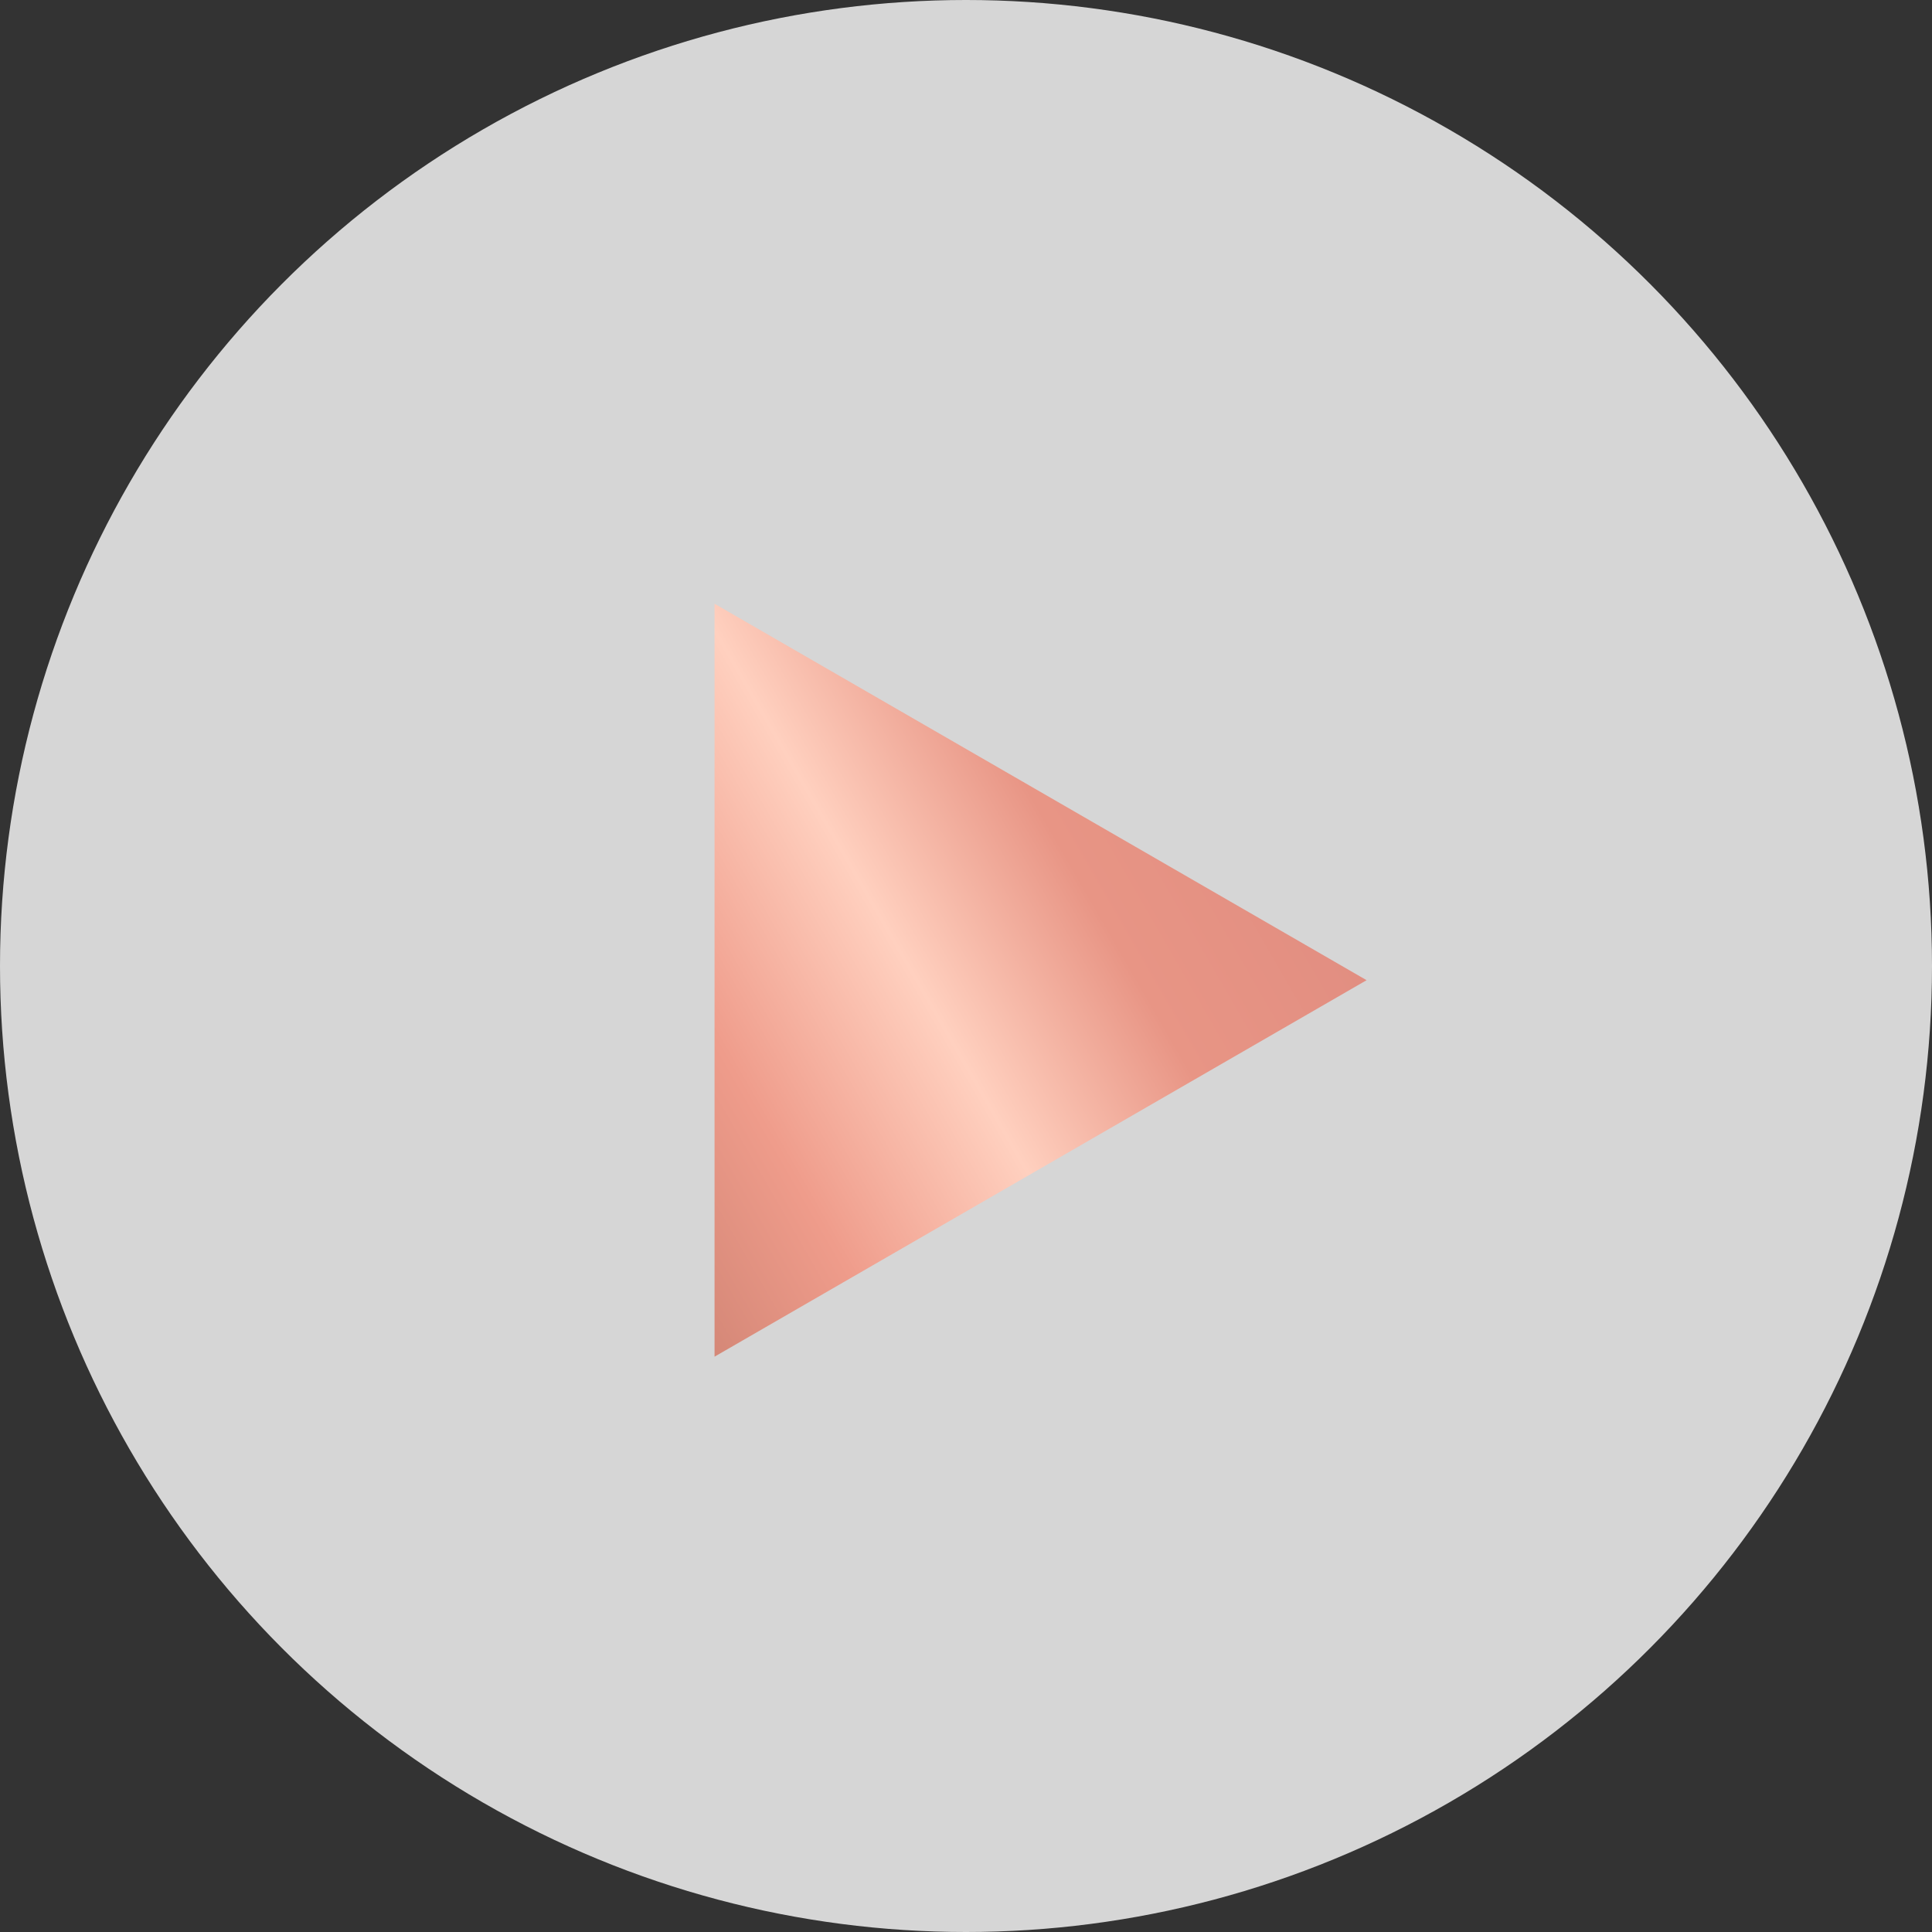
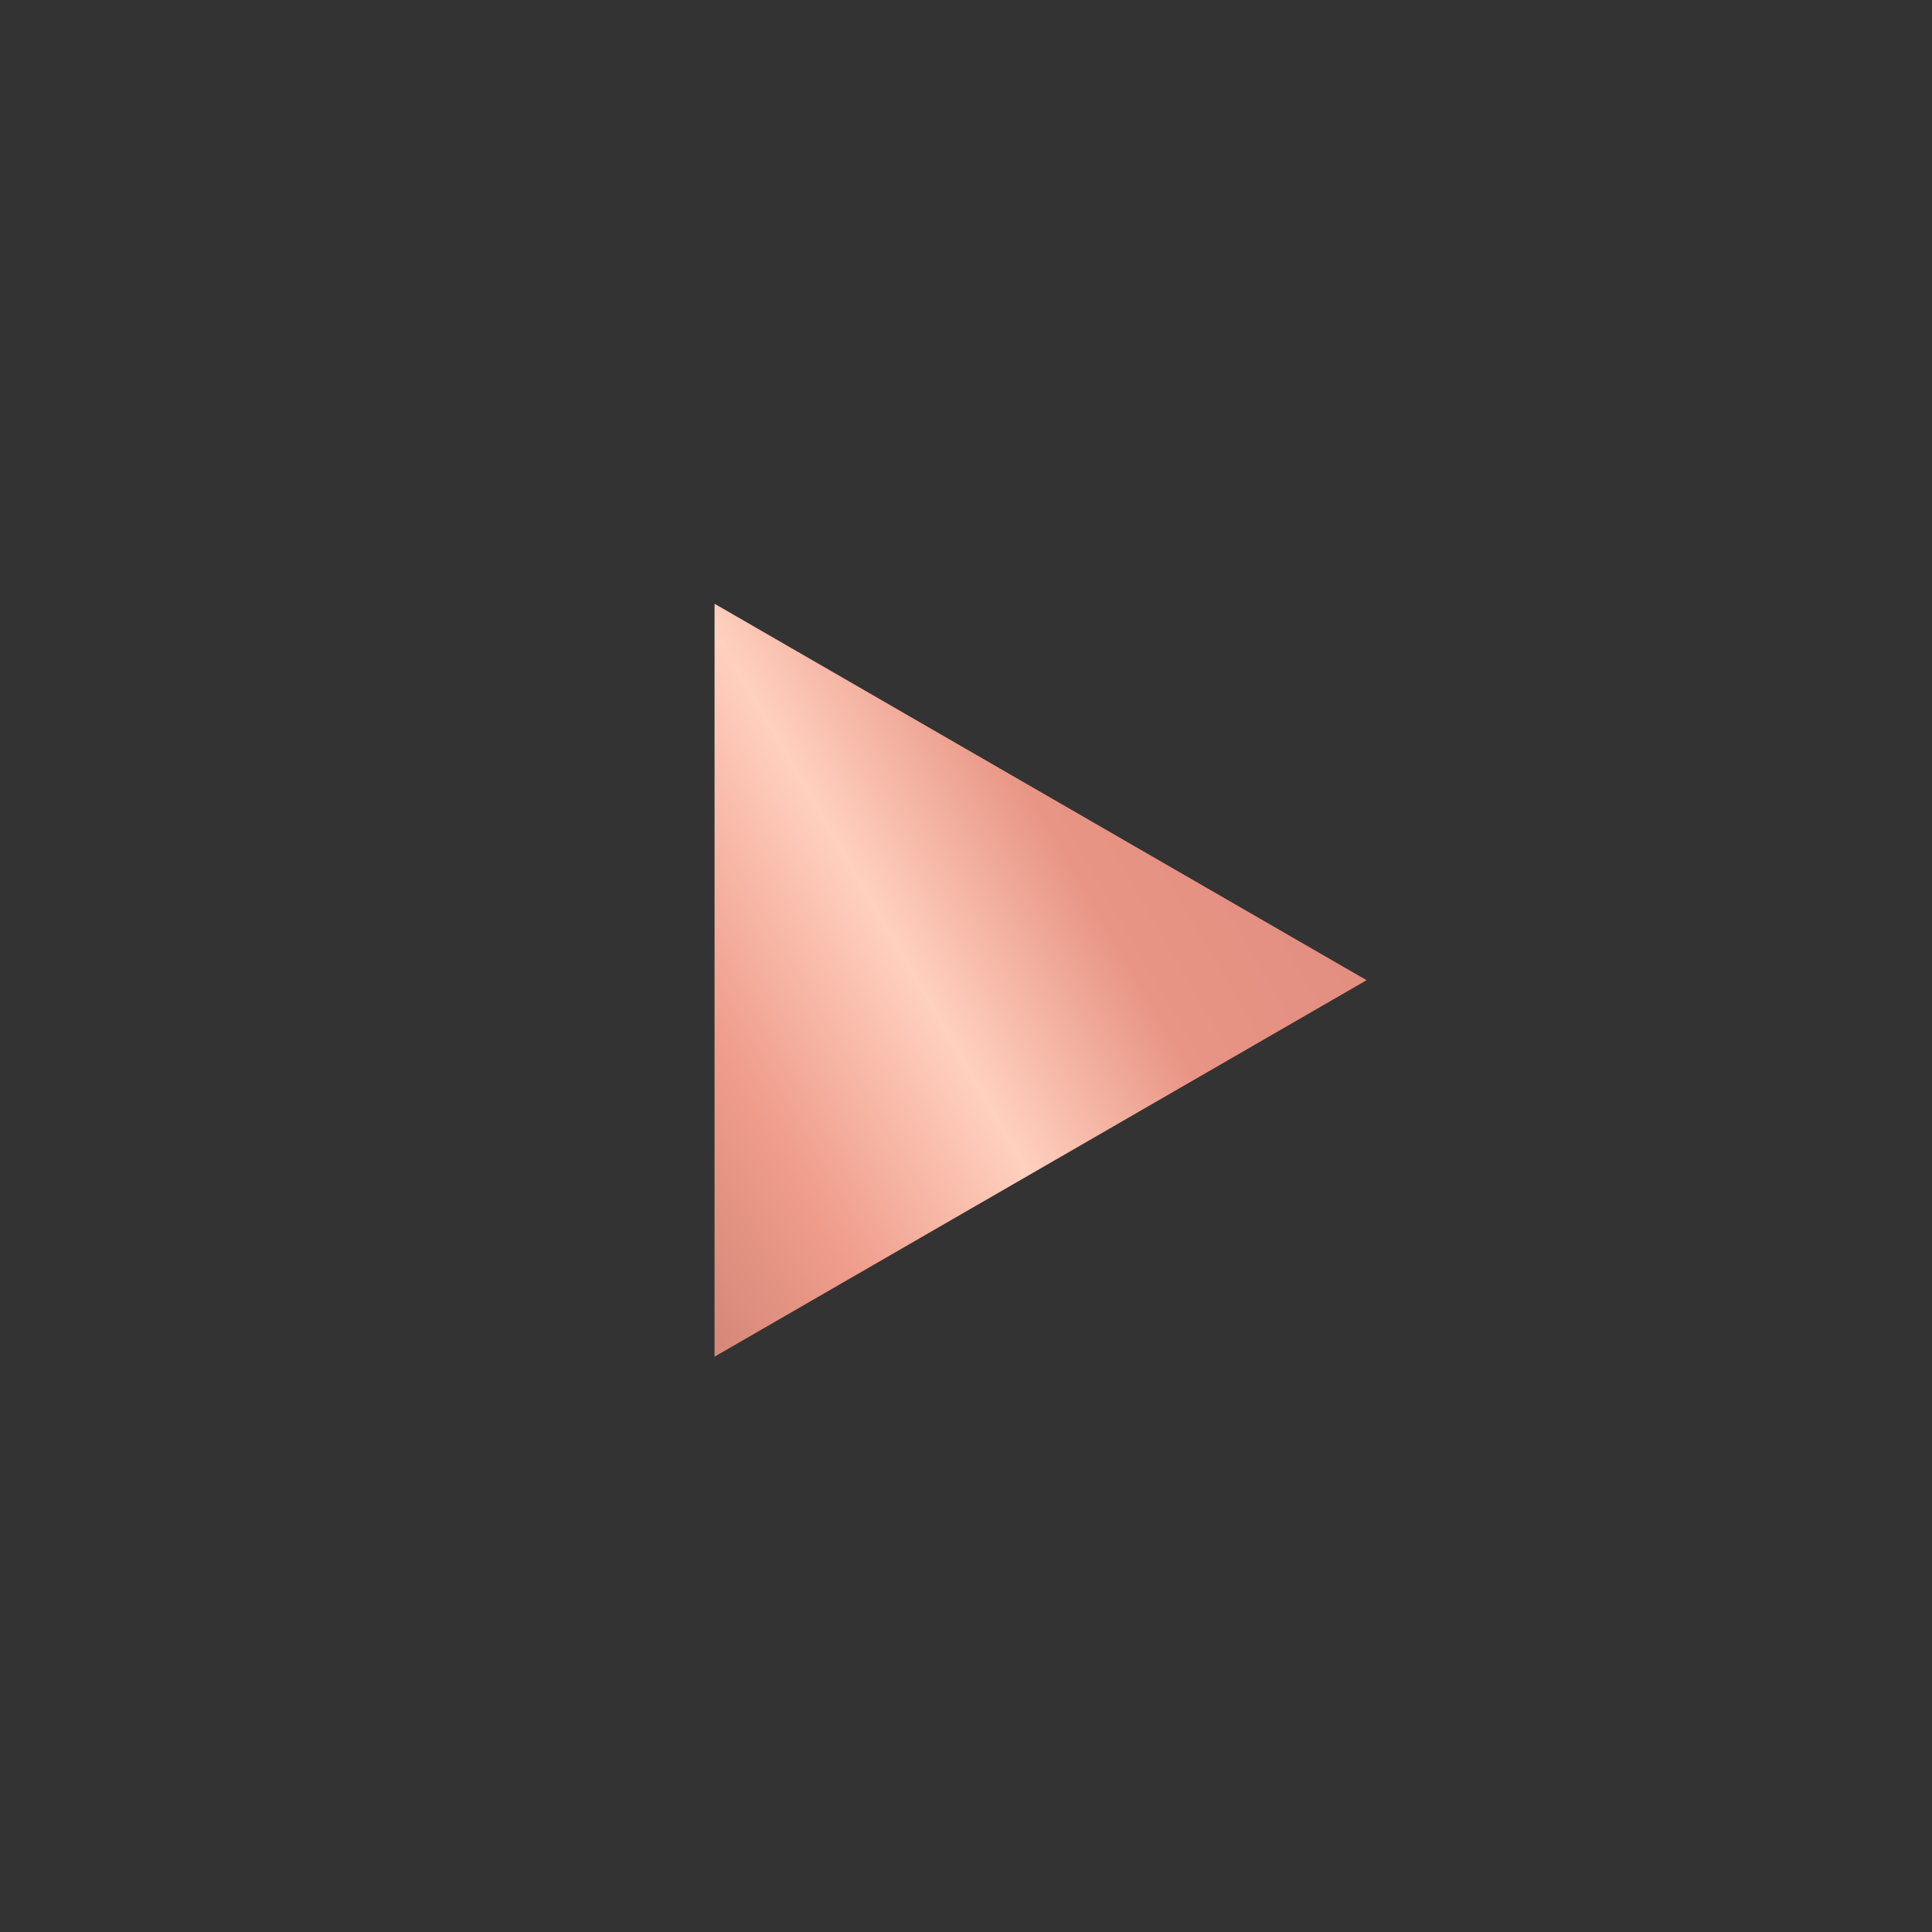
<svg xmlns="http://www.w3.org/2000/svg" width="52" height="52" viewBox="0 0 52 52" fill="none">
  <rect x="0" y="0" width="52" height="52" fill="#333333" stroke="none" />
-   <circle opacity="0.8" cx="26" cy="26" r="26" fill="white" />
-   <path d="M19.232 16.25L36.782 26.382L19.232 36.515L19.232 16.25Z" fill="url(#paint0_linear_1725_132)" />
+   <path d="M19.232 16.25L36.782 26.382L19.232 36.515Z" fill="url(#paint0_linear_1725_132)" />
  <defs>
    <linearGradient id="paint0_linear_1725_132" x1="14.95" y1="32.232" x2="35.215" y2="20.532" gradientUnits="userSpaceOnUse">
      <stop stop-color="#CB8070" />
      <stop offset="0.25" stop-color="#EF9C8B" />
      <stop offset="0.485" stop-color="#FFD0BF" />
      <stop offset="0.705" stop-color="#E89585" />
      <stop offset="1" stop-color="#E08C80" />
    </linearGradient>
  </defs>
</svg>